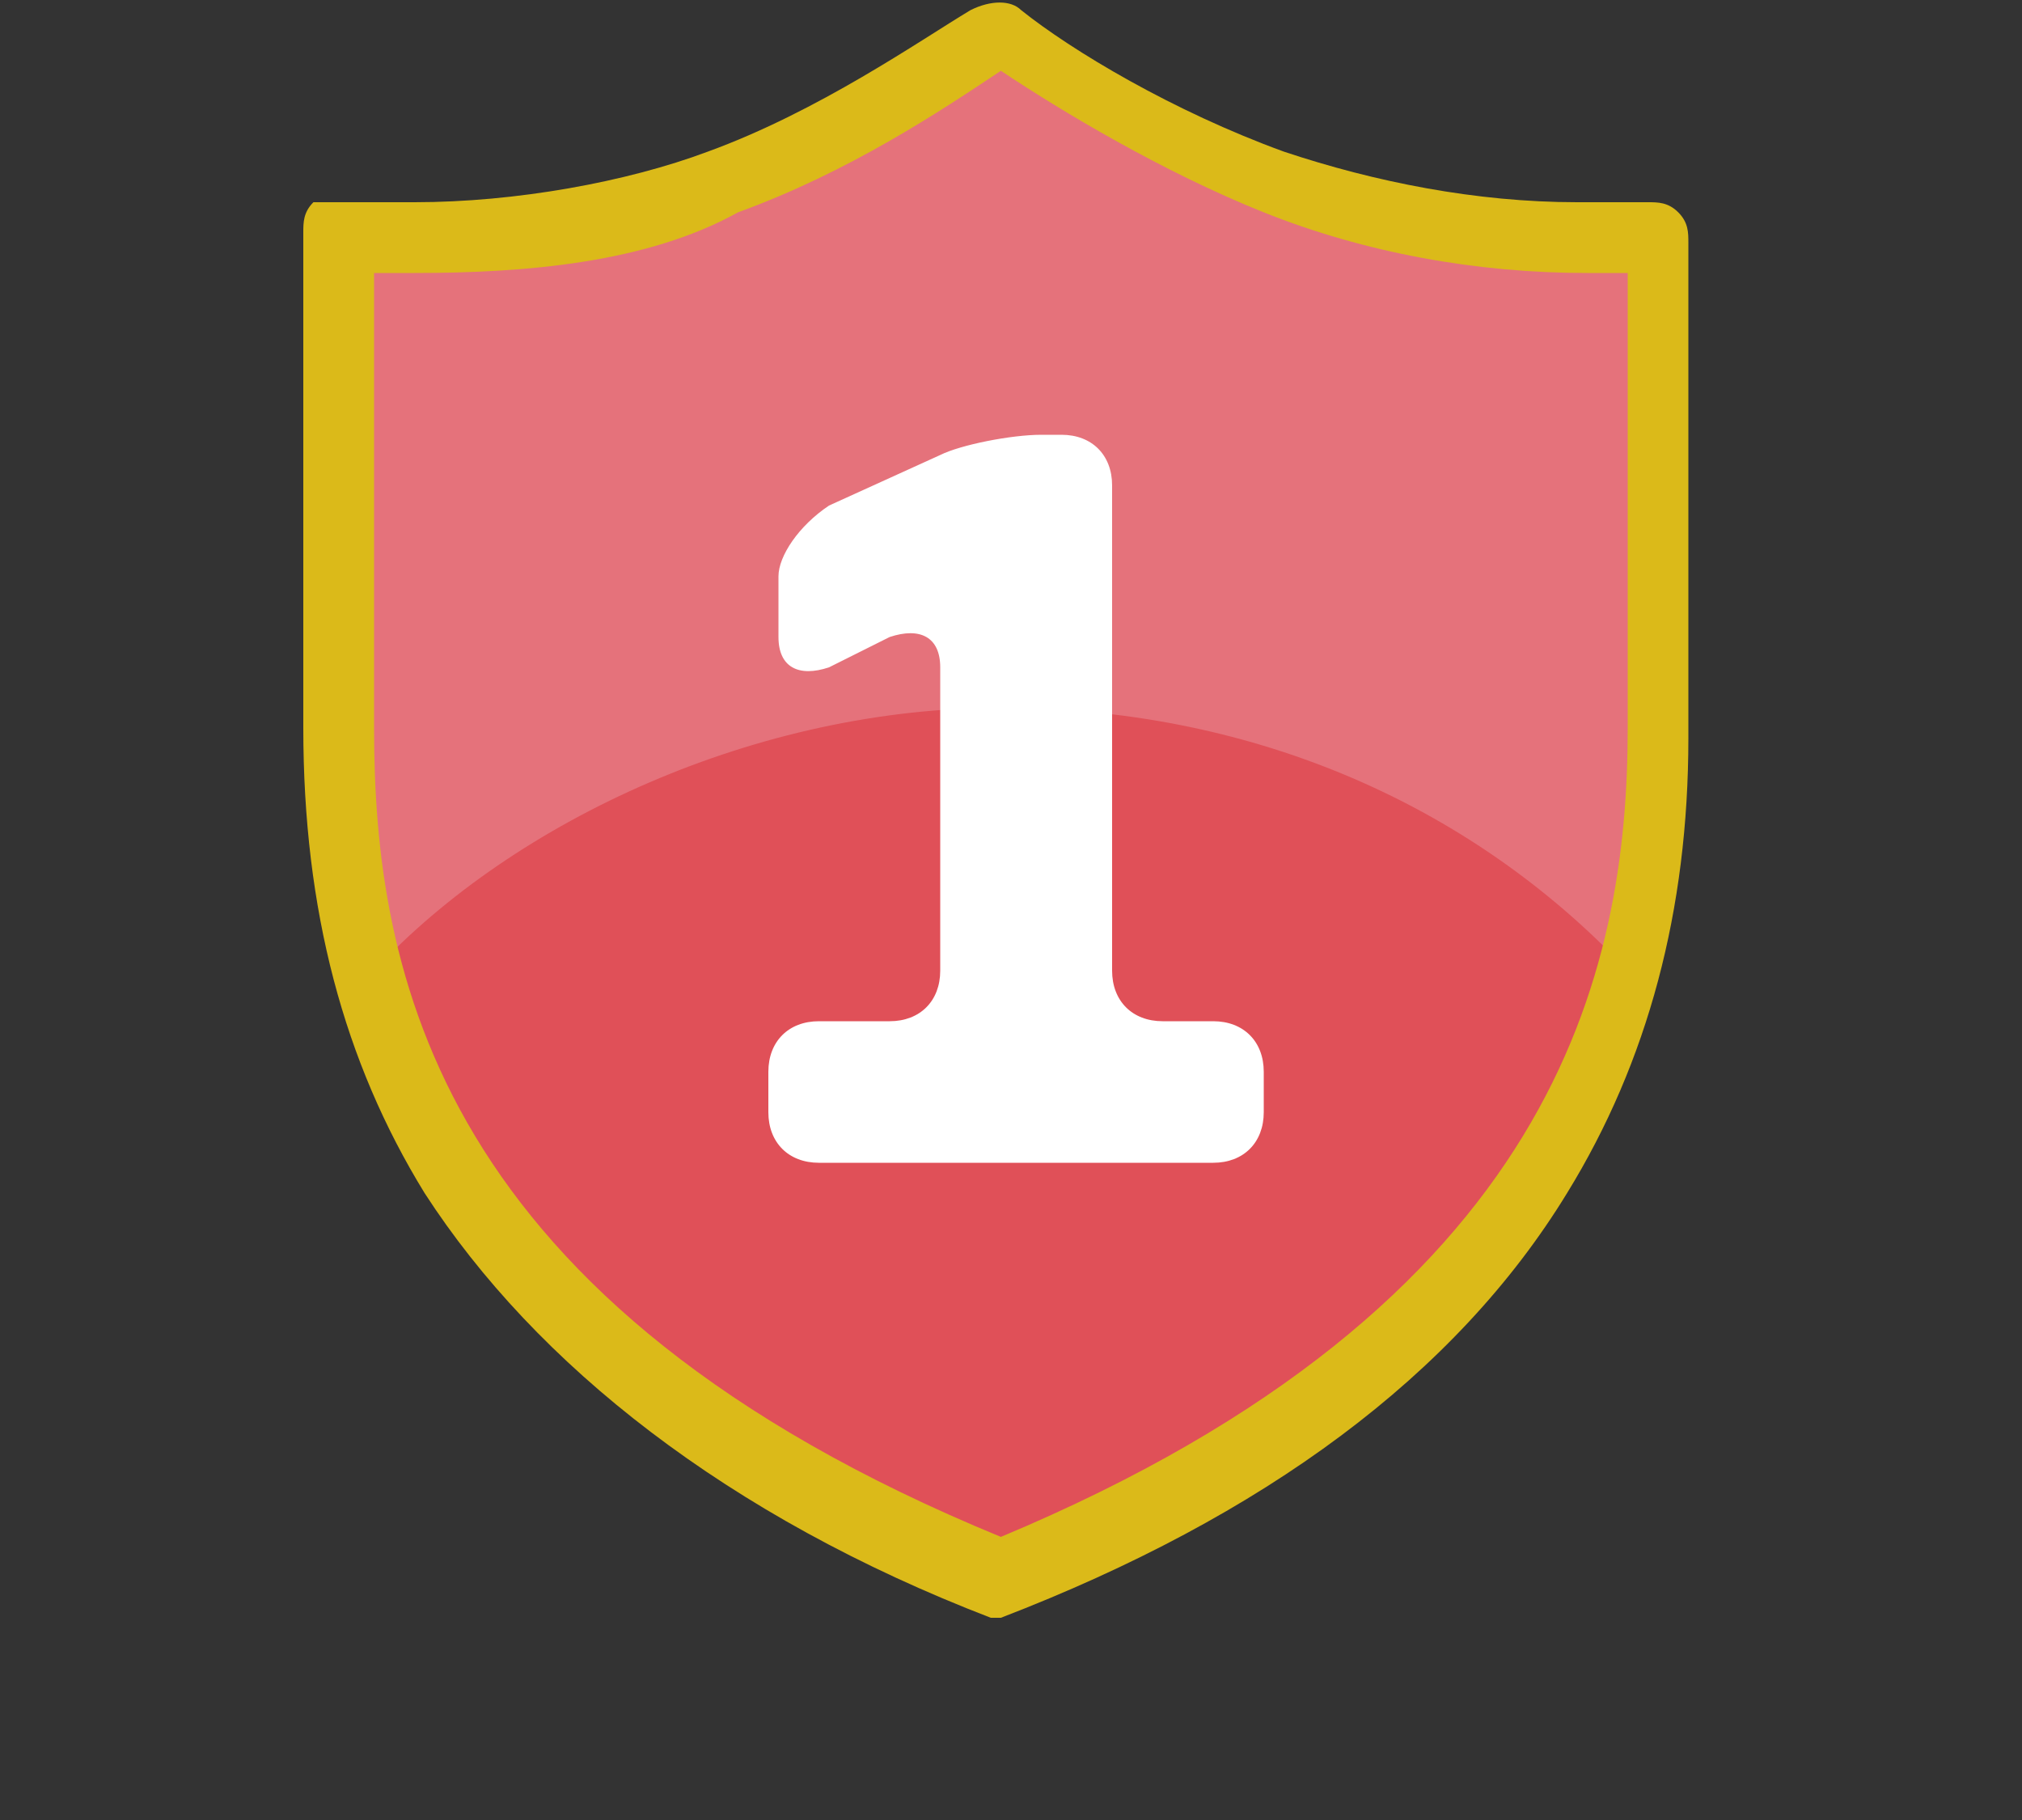
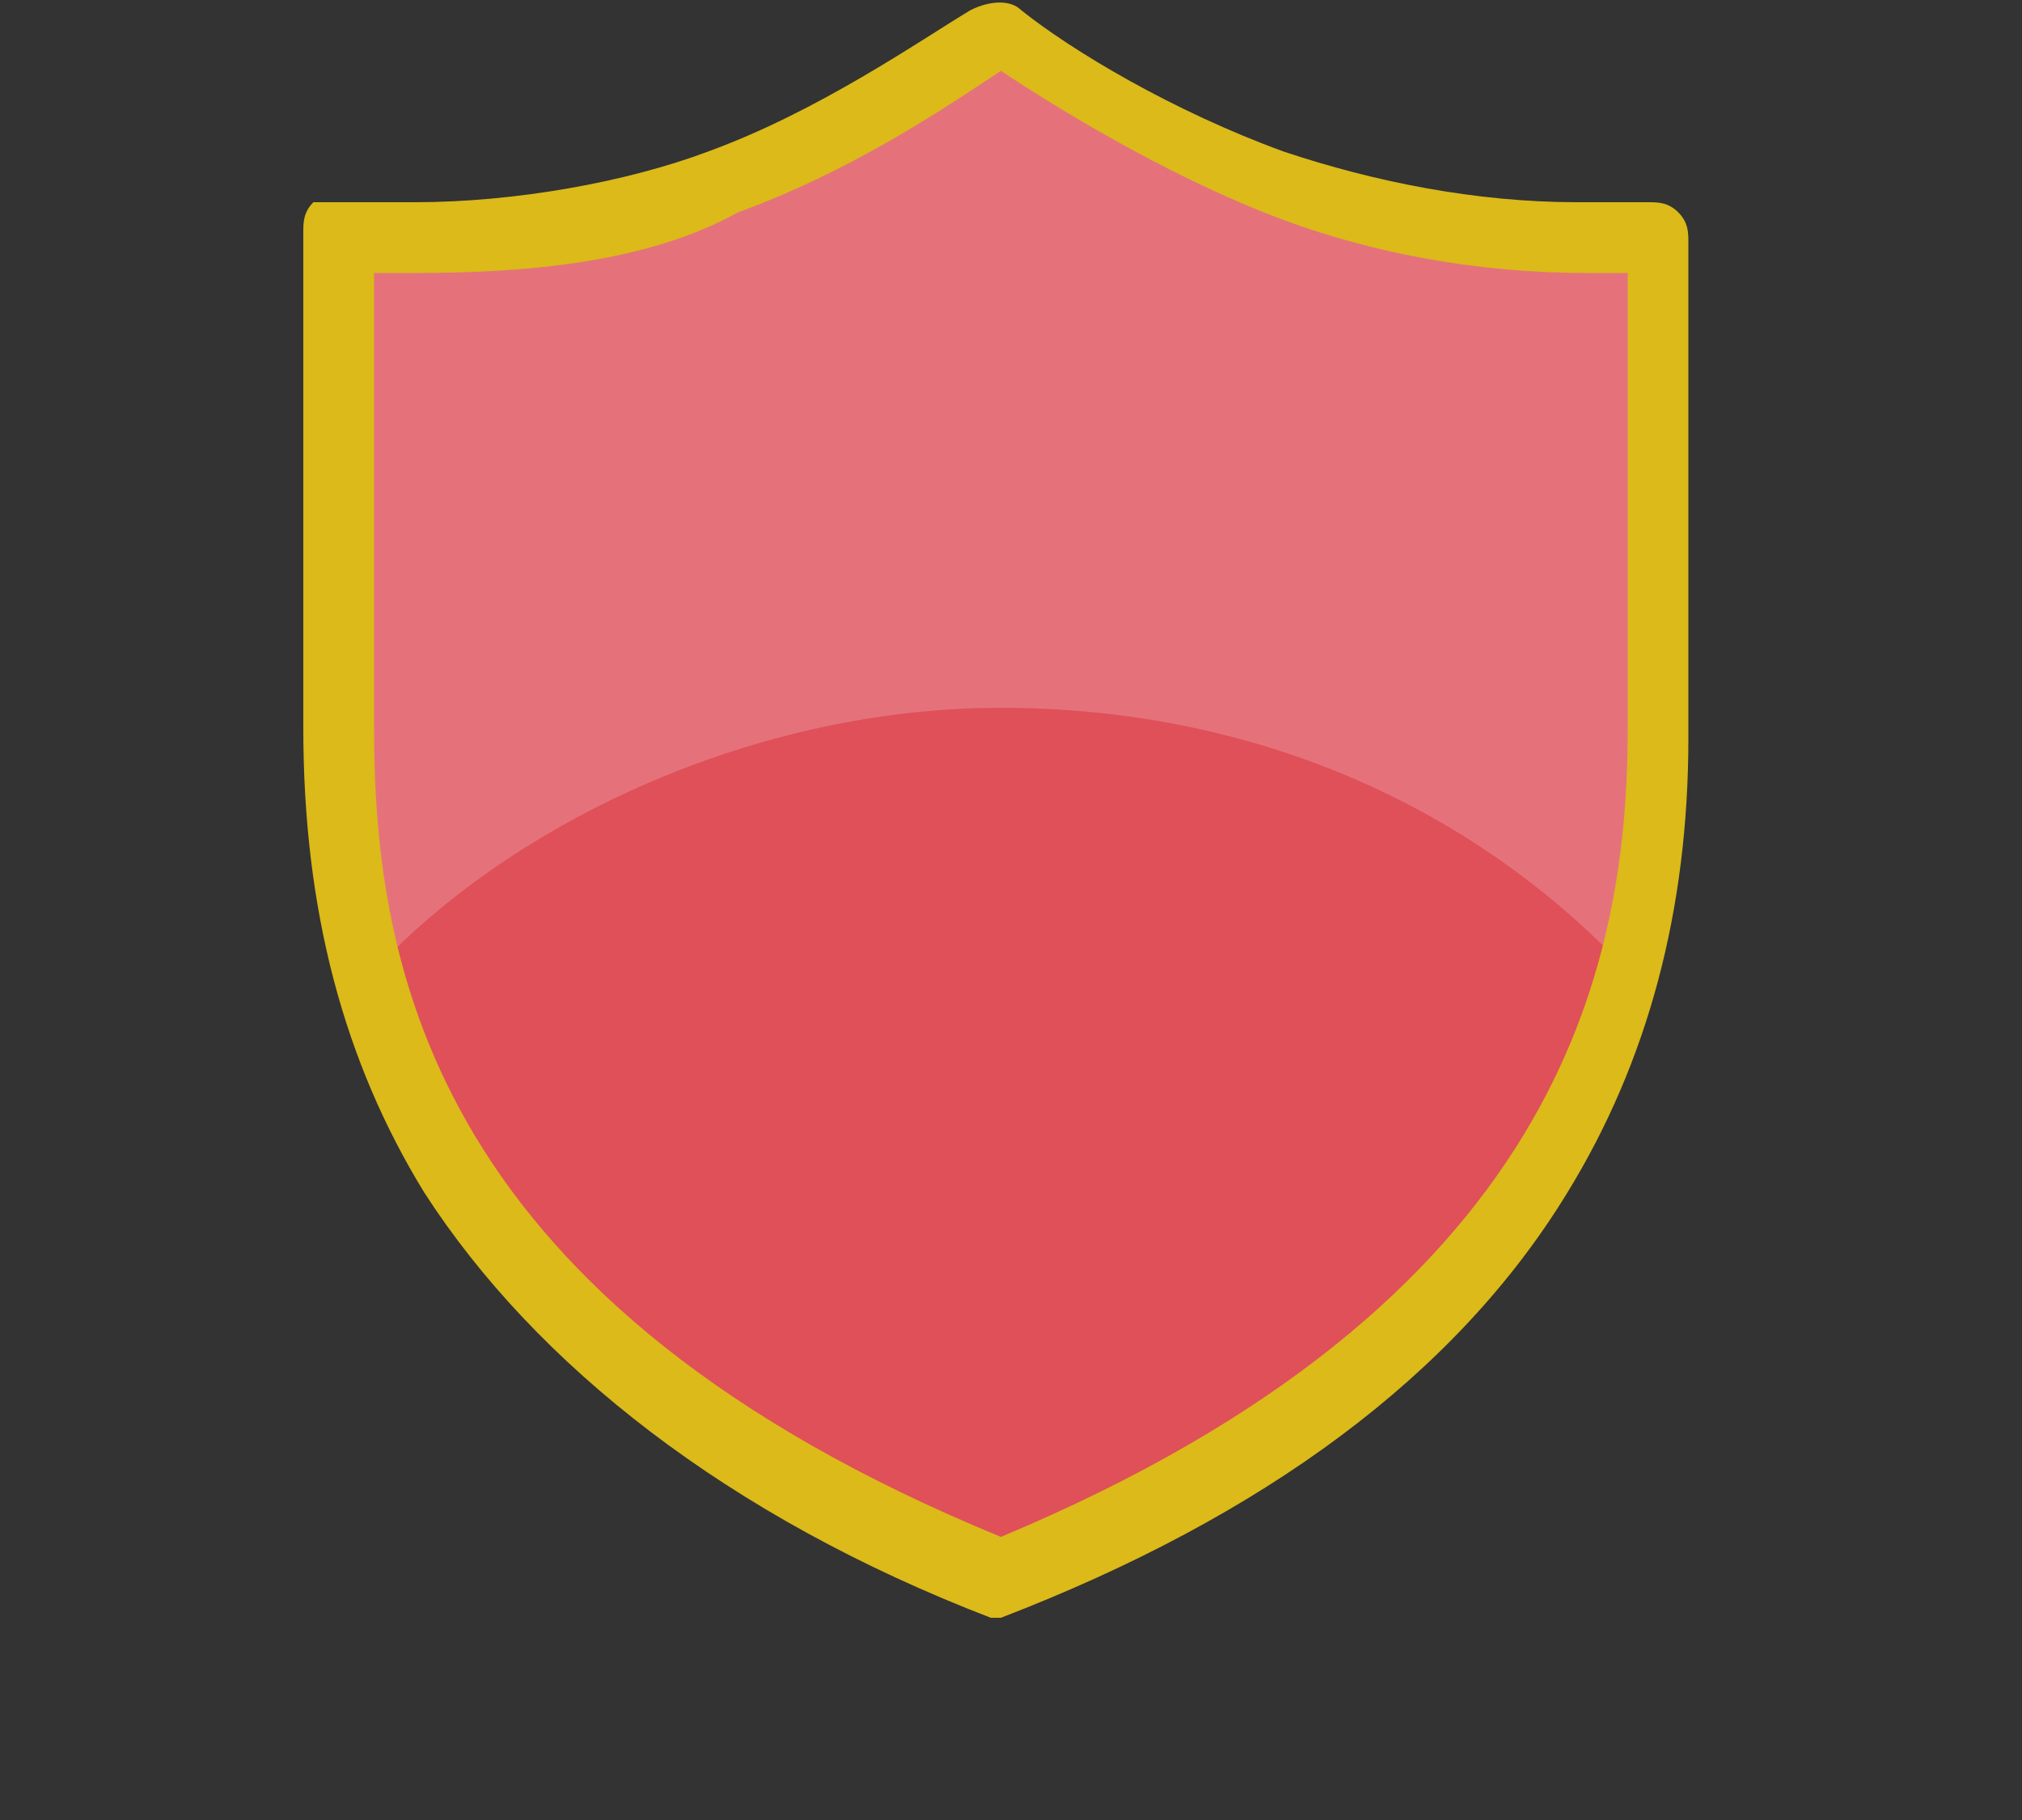
<svg xmlns="http://www.w3.org/2000/svg" version="1.1" id="レイヤー_1" x="0px" y="0px" width="20px" height="18px" viewBox="0 0 20 18" style="enable-background:new 0 0 20 18;" xml:space="preserve">
  <rect x="0" y="0" width="20" height="18" fill="#333333" stroke="none" />
  <style type="text/css">
	.st0{fill:#E5727B;}
	.st1{fill:#E05058;}
	.st2{fill:#DBBA19;}
	.st3{fill:#FFFFFF;}
</style>
  <g>
    <g>
      <path class="st0" d="M16.4,5.5v1.7c0,2.6-0.9,6.1-6.5,8.4c-5.7-2.3-6.5-5.8-6.5-8.4V5.5V2.3c0.2,0,0.5,0,0.8,0    c1.1,0,2.1-0.2,3-0.5c1.1-0.4,2.2-1.1,2.7-1.5c0.5,0.4,1.6,1,2.7,1.5c0.9,0.3,2,0.5,3,0.5c0.3,0,0.5,0,0.8,0V5.5z" />
      <path class="st1" d="M3.7,9.6c0.6,2.1,2.2,4.4,6.2,6c4.1-1.6,5.7-3.9,6.2-6C14.5,7.9,12.3,7,9.9,7C7.5,7,5.1,8.1,3.7,9.6z" />
      <path class="st2" d="M9.9,16c0,0-0.1,0-0.1,0c-2.6-1-4.5-2.5-5.6-4.2C3.4,10.5,3,9,3,7.2V2.3c0-0.1,0-0.2,0.1-0.3    C3.2,2,3.3,2,3.4,2c0.2,0,0.5,0,0.7,0c1,0,2.1-0.2,2.9-0.5c1.1-0.4,2.1-1.1,2.6-1.4C9.8,0,10,0,10.1,0.1c0.5,0.4,1.5,1,2.6,1.4    C13.6,1.8,14.6,2,15.6,2c0.3,0,0.5,0,0.7,0c0.1,0,0.2,0,0.3,0.1c0.1,0.1,0.1,0.2,0.1,0.3v4.9c0,1.7-0.4,3.2-1.2,4.5    c-1.1,1.8-3,3.2-5.6,4.2C10,16,9.9,16,9.9,16L9.9,16z M3.7,2.7v4.5c0,2.4,0.6,5.7,6.2,8c5.5-2.3,6.2-5.6,6.2-8V2.7    c-0.1,0-0.3,0-0.4,0c-1.1,0-2.2-0.2-3.2-0.6c-1-0.4-2-1-2.6-1.4c-0.6,0.4-1.5,1-2.6,1.4C6.4,2.6,5.2,2.7,4.1,2.7    C4,2.7,3.9,2.7,3.7,2.7L3.7,2.7z" />
    </g>
    <g>
-       <path class="st3" d="M11,4.8c0-0.3-0.2-0.5-0.5-0.5h-0.2c-0.3,0-0.8,0.1-1,0.2L8.2,5C7.9,5.2,7.7,5.5,7.7,5.7v0.6    c0,0.3,0.2,0.4,0.5,0.3l0.6-0.3c0.3-0.1,0.5,0,0.5,0.3v3c0,0.3-0.2,0.5-0.5,0.5H8.1c-0.3,0-0.5,0.2-0.5,0.5V11    c0,0.3,0.2,0.5,0.5,0.5H12c0.3,0,0.5-0.2,0.5-0.5v-0.4c0-0.3-0.2-0.5-0.5-0.5h-0.5c-0.3,0-0.5-0.2-0.5-0.5V4.8z" />
-     </g>
+       </g>
  </g>
</svg>